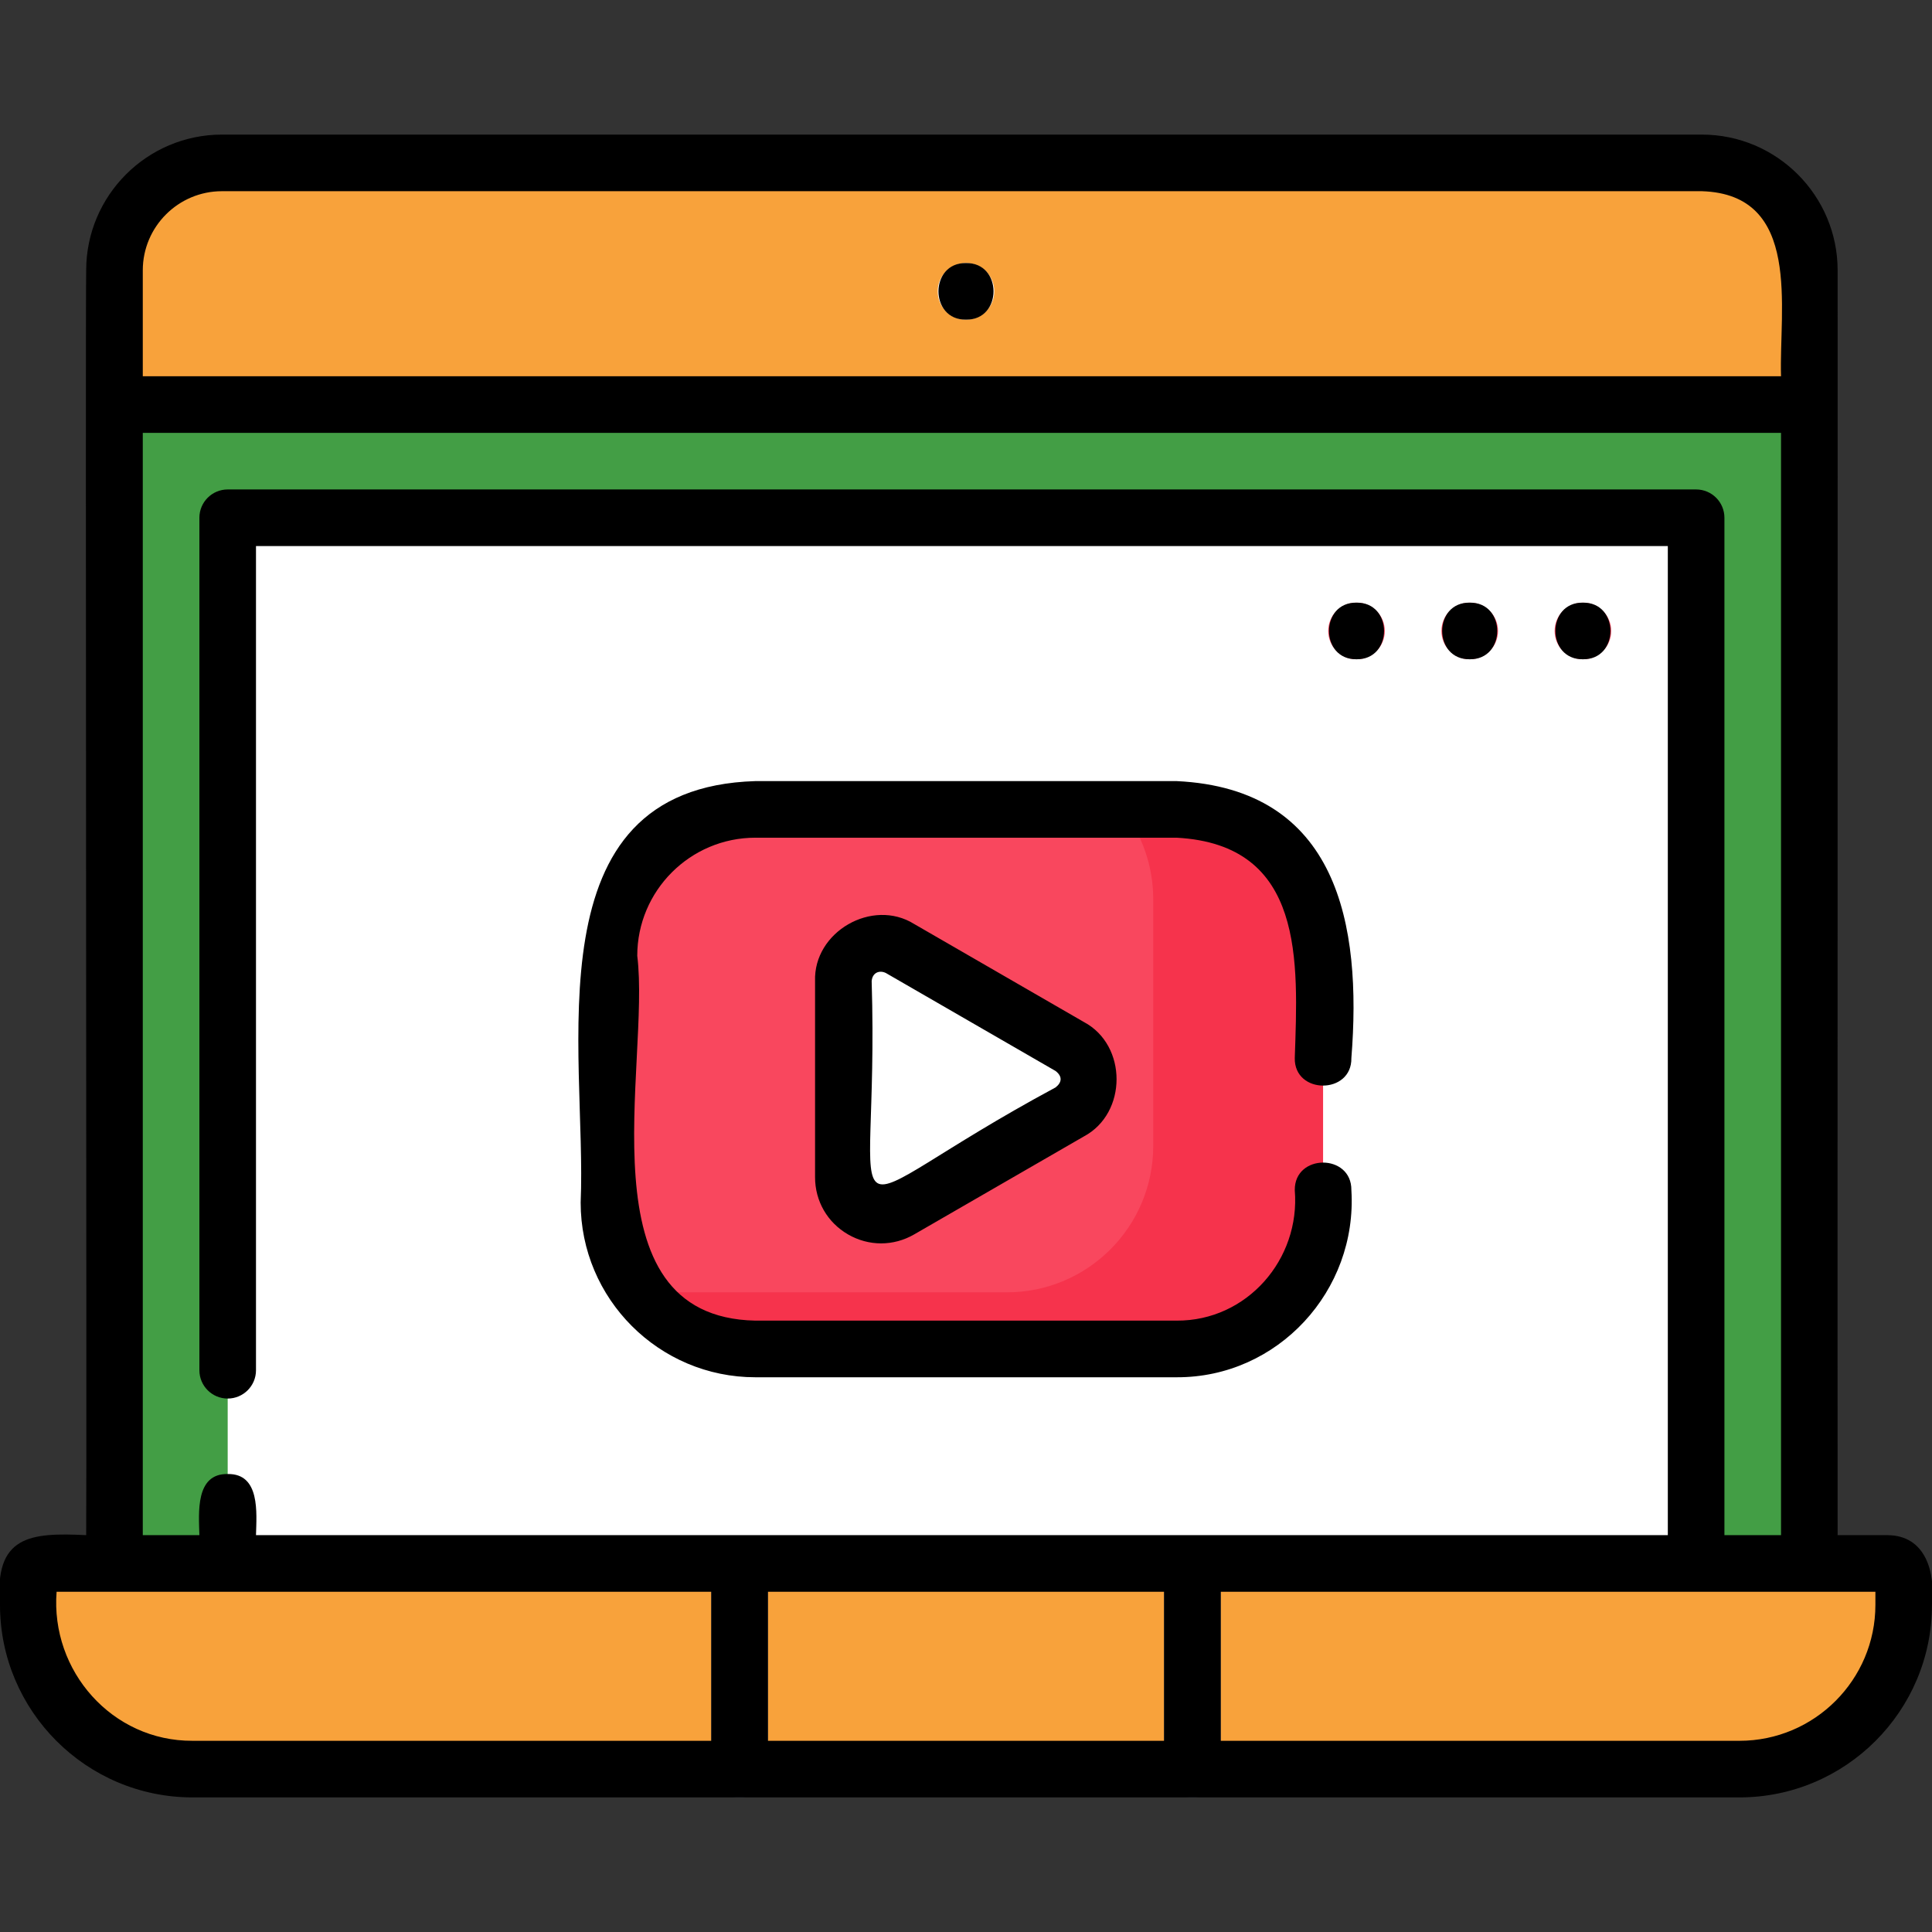
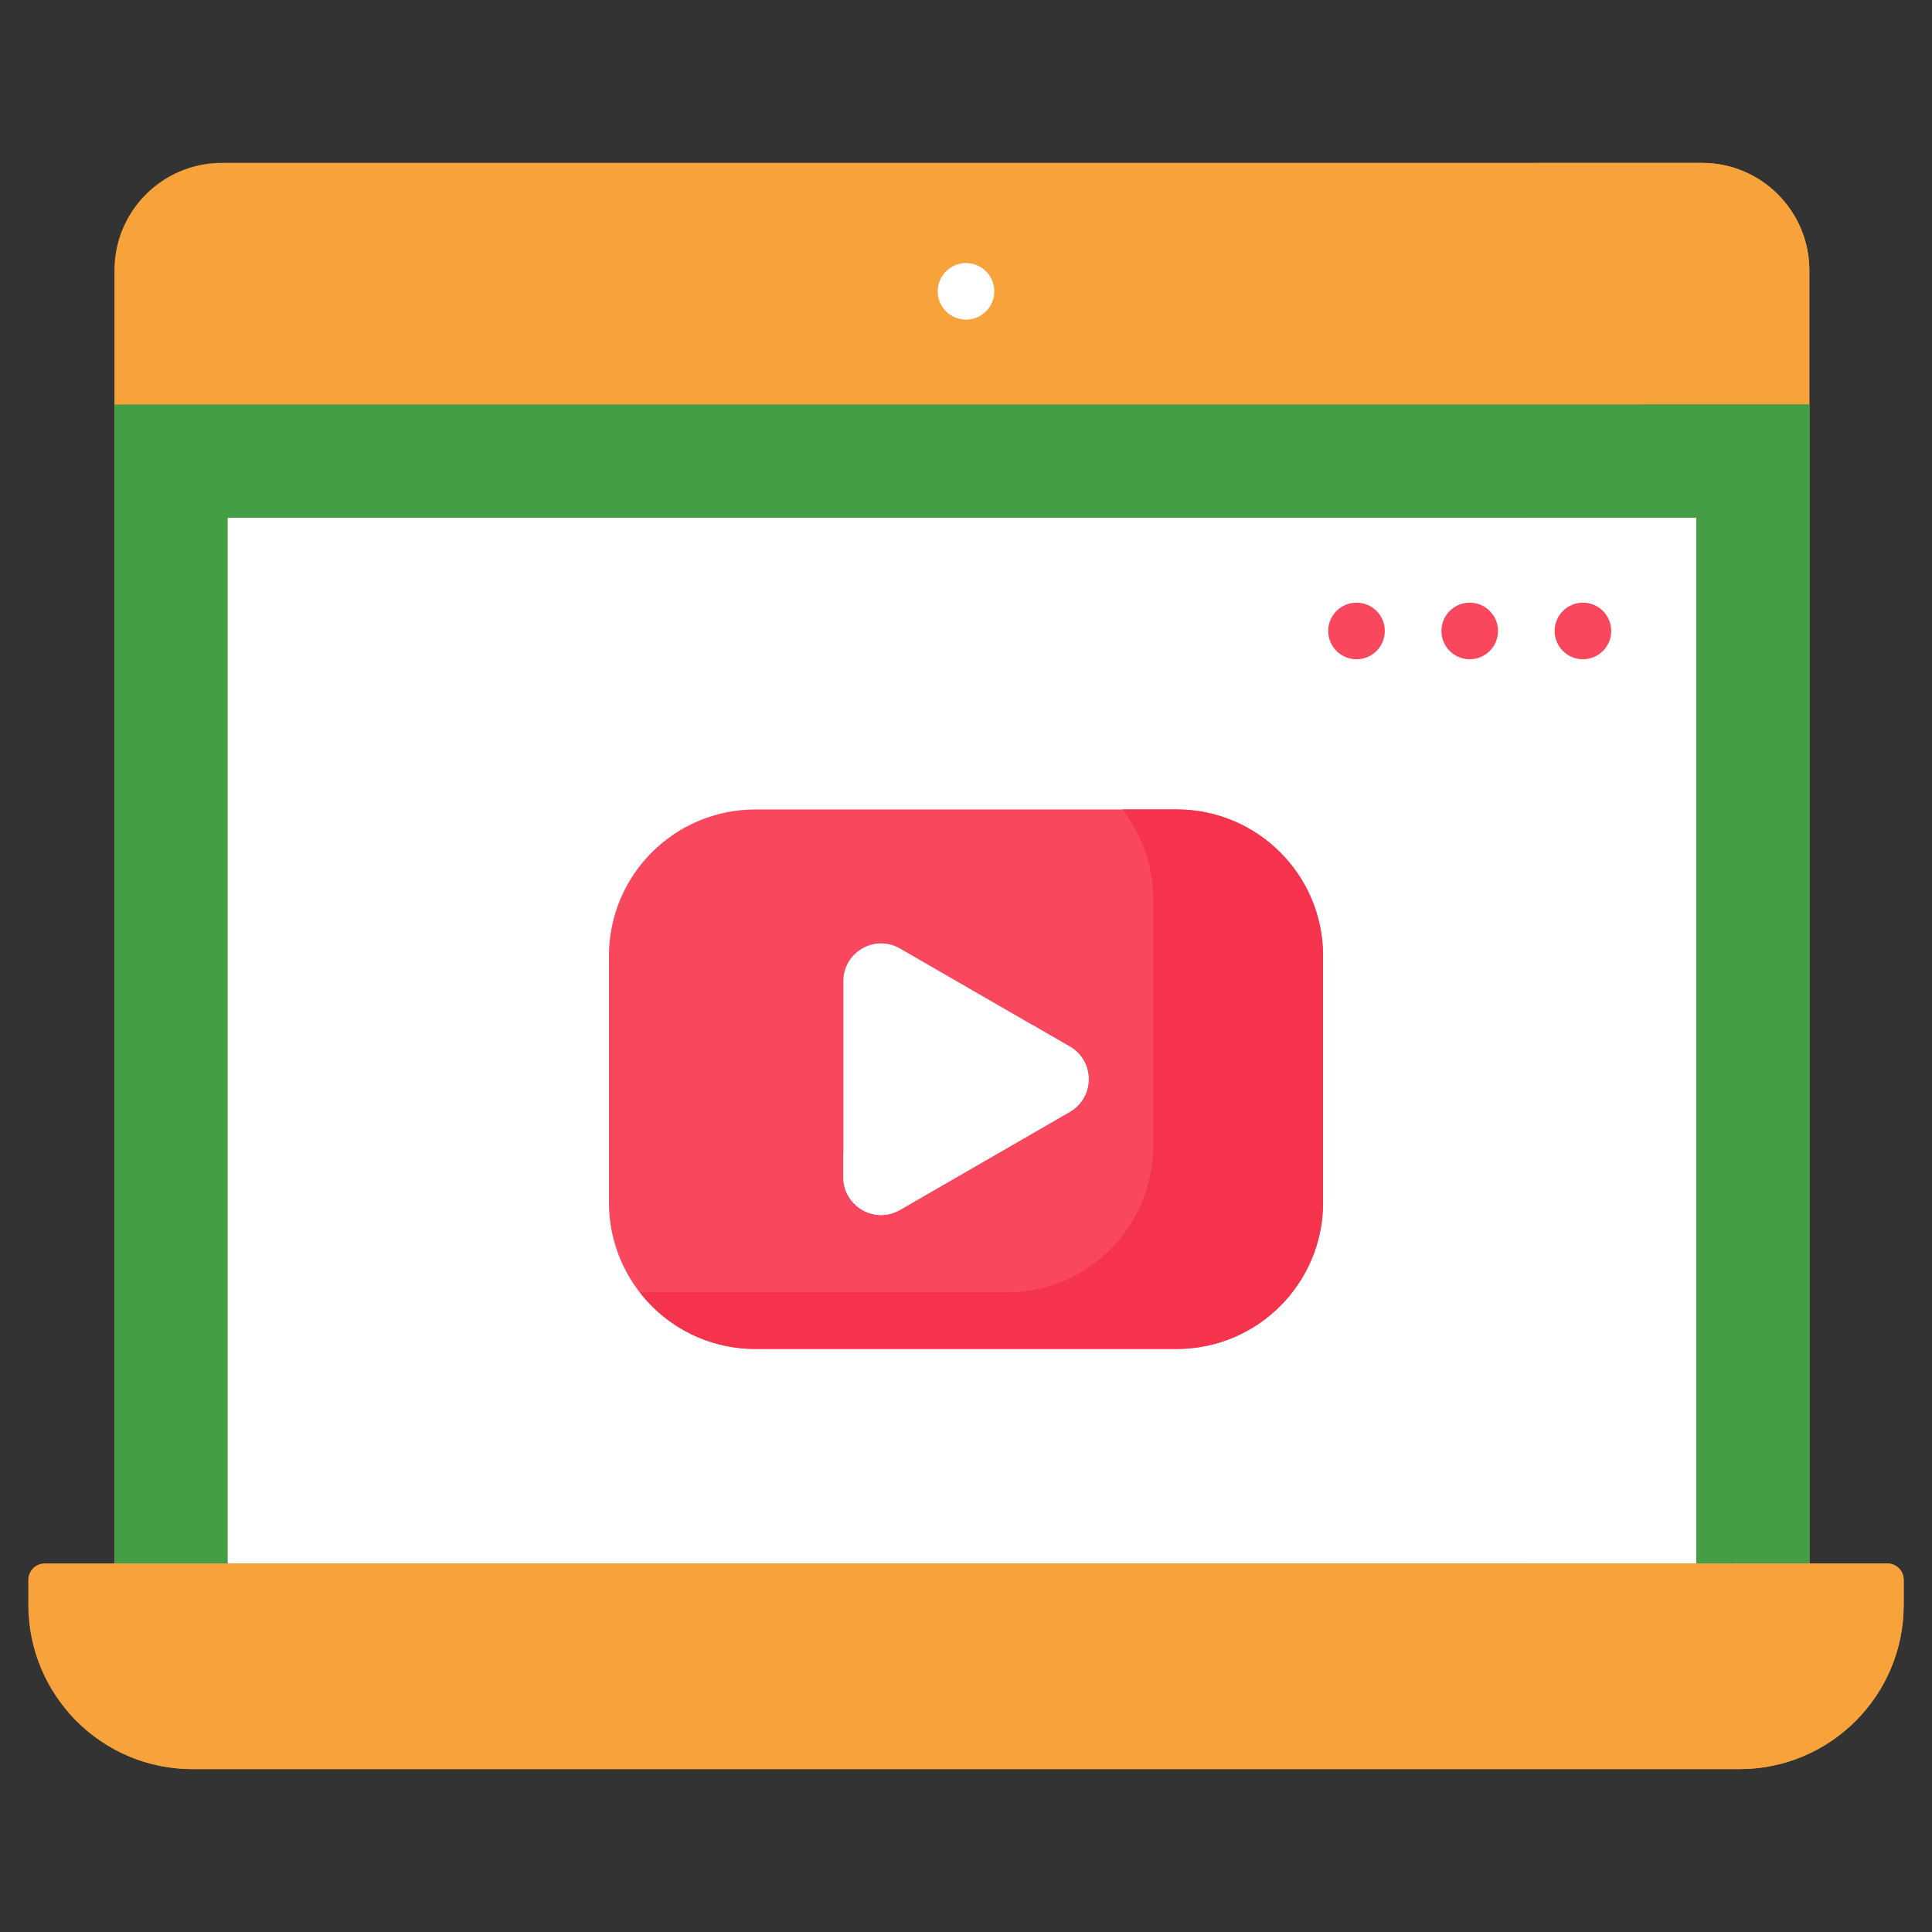
<svg xmlns="http://www.w3.org/2000/svg" id="SvgjsSvg1632" width="288" height="288" version="1.1">
  <rect width="100%" height="100%" fill="#333333" stroke="none" />
  <defs id="SvgjsDefs1633" />
  <g id="SvgjsG1634">
    <svg enable-background="new 0 0 512 512" viewBox="0 0 512 512" width="288" height="288">
      <path fill="#f8a23b" d="M451.01,445.94H58.81c-15.73,0-28.48-12.75-28.48-28.48V71.64c0-15.73,12.75-28.48,28.48-28.48h392.2    c15.73,0,28.48,12.75,28.48,28.48v345.82C479.49,433.19,466.74,445.94,451.01,445.94z" class="color5f7080 svgShape" />
      <path fill="#f8a23b" d="M451.01,43.17h-45c15.73,0,28.48,12.75,28.48,28.48v345.82c0,15.73-12.75,28.48-28.48,28.48h45    c15.73,0,28.48-12.75,28.48-28.48V71.65C479.49,55.92,466.74,43.17,451.01,43.17z" class="color546370 svgShape" />
      <path fill="#439e45" d="M30.34,417.43c0,15.75,12.73,28.51,28.44,28.51h392.26c15.71,0,28.44-12.76,28.44-28.51V107.21H30.34V417.43    z" class="color00bdfd svgShape" />
      <path fill="#439e45" d="M434.49,107.21v310.23c0,15.75-12.73,28.51-28.44,28.51h45c15.71,0,28.44-12.76,28.44-28.51V107.21H434.49z" class="color00b4fd svgShape" />
      <rect width="389.15" height="277.12" x="60.34" y="137.21" fill="#ffffff" class="colorf4efef svgShape" />
      <rect width="45" height="277.12" x="404.49" y="137.21" fill="#ffffff" class="colore8dada svgShape" />
      <path fill="#f8a23b" d="M460.98,468.83H51.02c-24.04,0-43.52-19.49-43.52-43.52v-6.63c0-2.4,1.95-4.35,4.35-4.35h488.3    c2.4,0,4.35,1.95,4.35,4.35v6.63C504.5,449.35,485.01,468.83,460.98,468.83z" class="color5f7080 svgShape" />
      <path fill="#f8a23b" d="M500.15,414.33h-40.84c-2.03,22.15-20.65,39.5-43.33,39.5H18.16c7.98,9.18,19.74,15,32.86,15h409.95    c24.04,0,43.52-19.49,43.52-43.52v-6.63C504.5,416.28,502.55,414.33,500.15,414.33z" class="color546370 svgShape" />
-       <path fill="#475066" d="M316 476.33c-4.14 0-7.5-3.36-7.5-7.5v-51.59c0-4.14 3.36-7.5 7.5-7.5s7.5 3.36 7.5 7.5v51.59C323.5 472.97 320.14 476.33 316 476.33zM196 476.33c-4.14 0-7.5-3.36-7.5-7.5v-51.59c0-4.14 3.36-7.5 7.5-7.5s7.5 3.36 7.5 7.5v51.59C203.5 472.97 200.14 476.33 196 476.33z" class="color475066 svgShape" />
      <circle cx="256" cy="77.21" r="7.5" fill="#ffffff" class="colorf4efef svgShape" />
      <circle cx="419.49" cy="167.21" r="7.5" fill="#f9475e" class="colorf9475e svgShape" />
      <circle cx="389.49" cy="167.21" r="7.5" fill="#f9475e" class="colorf9475e svgShape" />
      <circle cx="359.49" cy="167.21" r="7.5" fill="#f9475e" class="colorf9475e svgShape" />
      <path fill="#f9475e" d="M311.82,357.49H200.18c-21.43,0-38.8-17.37-38.8-38.8v-65.37c0-21.43,17.37-38.8,38.8-38.8h111.65     c21.43,0,38.8,17.37,38.8,38.8v65.37C350.63,340.12,333.25,357.49,311.82,357.49z" class="colorf9475e svgShape" />
      <path fill="#f6334c" d="M311.82,214.51h-14.37c5.12,6.57,8.17,14.83,8.17,23.8v65.37c0,21.43-17.37,38.8-38.8,38.8h-97.28     c7.1,9.12,18.18,15,30.63,15h111.65c21.43,0,38.8-17.37,38.8-38.8v-65.37C350.63,231.88,333.25,214.51,311.82,214.51z" class="colorf6334c svgShape" />
      <path fill="#ffffff" d="M283.5,277.34l-45-25.98c-6.67-3.85-15,0.96-15,8.66v51.96c0,7.7,8.33,12.51,15,8.66l45-25.98     C290.17,290.81,290.17,281.19,283.5,277.34z" class="colorf4efef svgShape" />
      <path fill="#ffffff" d="M283.5,277.34l-10.03-5.79c-0.17,3.18-1.81,6.29-4.97,8.11l-45,25.98v6.34c0,7.7,8.33,12.51,15,8.66     l45-25.98C290.17,290.81,290.17,281.19,283.5,277.34z" class="colore8dada svgShape" />
-       <path d="M389.49,174.71c9.73,0.14,9.73-15.14,0-15C379.76,159.56,379.76,174.85,389.49,174.71z M419.49,174.71   c9.73,0.14,9.73-15.14,0-15C409.76,159.56,409.76,174.85,419.49,174.71z M256,69.71c-9.73-0.14-9.73,15.14,0,15   C265.73,84.85,265.73,69.56,256,69.71z M242.25,244.86c-11.09-6.91-26.7,2.09-26.25,15.16c0,0,0,51.96,0,51.96   c0,6.33,3.27,11.99,8.75,15.16c5.48,3.16,12.02,3.16,17.5,0l45-25.98c11.53-6.15,11.54-24.17,0-30.31   C287.25,270.84,242.25,244.86,242.25,244.86z M279.75,288.17c-62.98,33.91-46.58,43.17-48.75-28.15c0.18-2.25,2.03-3,3.75-2.17   c0,0,45,25.98,45,25.98C281.53,285.22,281.5,286.78,279.75,288.17z M359.49,174.71c9.73,0.14,9.73-15.14,0-15   C349.76,159.56,349.76,174.85,359.49,174.71z M500.15,406.83h-13.16c-0.07-22.12,0.05-321.81,0-335.19   c0-19.83-16.14-35.97-35.98-35.97H58.81c-19.83,0-35.97,16.14-35.97,35.97c-0.25,12.14,0.18,314.52,0,335.19   C8.01,406.11-1.59,406.94,0,425.31c0,28.13,22.89,51.02,51.02,51.02h409.95c28.13,0,51.02-22.89,51.02-51.02   C512.91,416.84,510.46,406.86,500.15,406.83z M37.84,71.64c0-11.56,9.41-20.97,20.97-20.97h392.2   c26.66,0.82,20.43,31.21,20.98,49.04H37.84V71.64z M37.84,114.71h434.15v292.12h-15V137.21c0-4.14-3.36-7.5-7.5-7.5H60.34   c-4.14,0-7.5,3.36-7.5,7.5v225.92c0,4.14,3.36,7.5,7.5,7.5s7.5-3.36,7.5-7.5V144.71h374.15v262.12H67.84   c0.15-5.87,1.15-16.35-7.5-16.2c-8.64-0.15-7.65,10.34-7.5,16.2h-15V114.71z M188.5,461.33H51.02   c-21.29,0.1-37.66-18.49-36.02-39.5c30.11,0,141.45,0,173.5,0V461.33z M308.5,461.33h-105v-39.5h105V461.33z M497,425.31   c0,19.86-16.16,36.02-36.02,36.02H323.5v-39.5c33.85,0,141.5,0,173.5,0V425.31z M200.18,364.99h111.65   c26.83,0.1,47.94-22.96,46.3-49.59c0.1-9.75-15.11-9.72-15,0c1.51,18.34-12.68,34.68-31.3,34.58c0,0-111.65,0-111.65,0   c-46.46-0.92-27.73-68.03-31.3-96.68c0-17.26,14.04-31.3,31.3-31.3h111.65c34.05,1.85,32.15,32.82,31.3,58.39   c-0.18,9.74,15.17,9.73,15,0c2.81-35.35-3.55-71.36-46.3-73.39c0,0-111.65,0-111.65,0c-60.12,1.82-44.59,72.04-46.3,111.68   C153.87,344.22,174.64,364.99,200.18,364.99z" fill="#000000" class="color000 svgShape" />
    </svg>
  </g>
</svg>